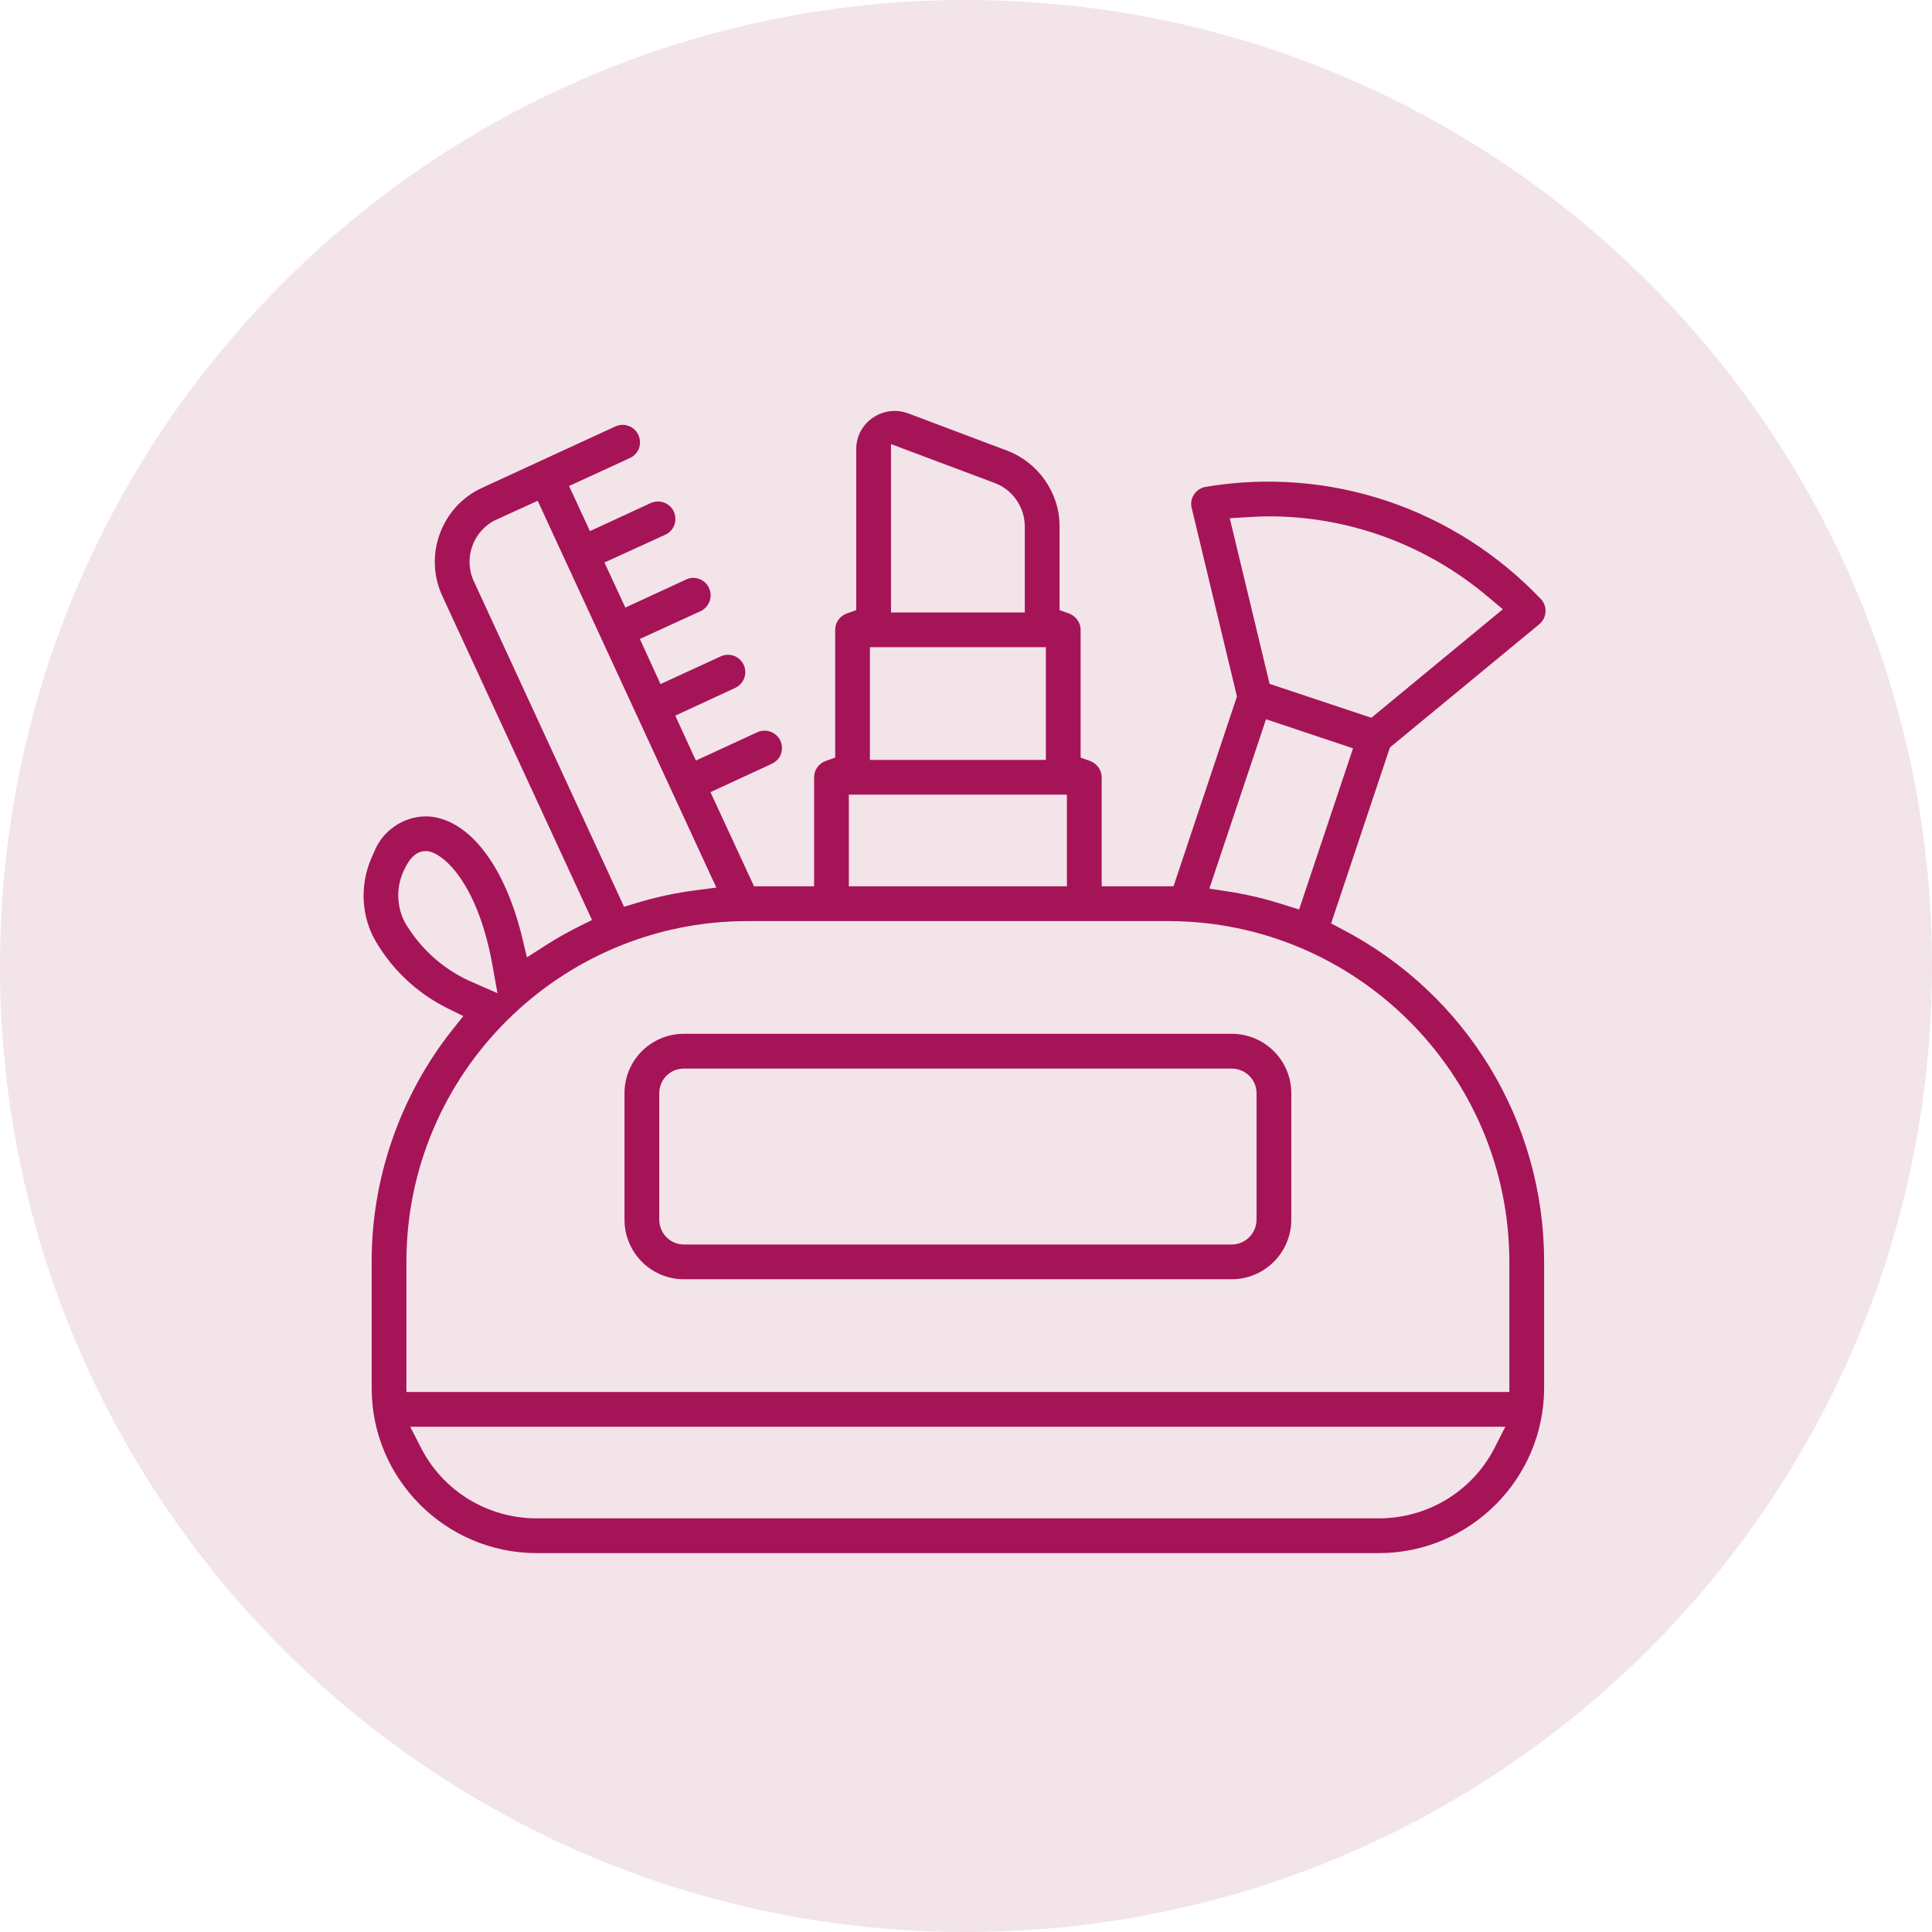
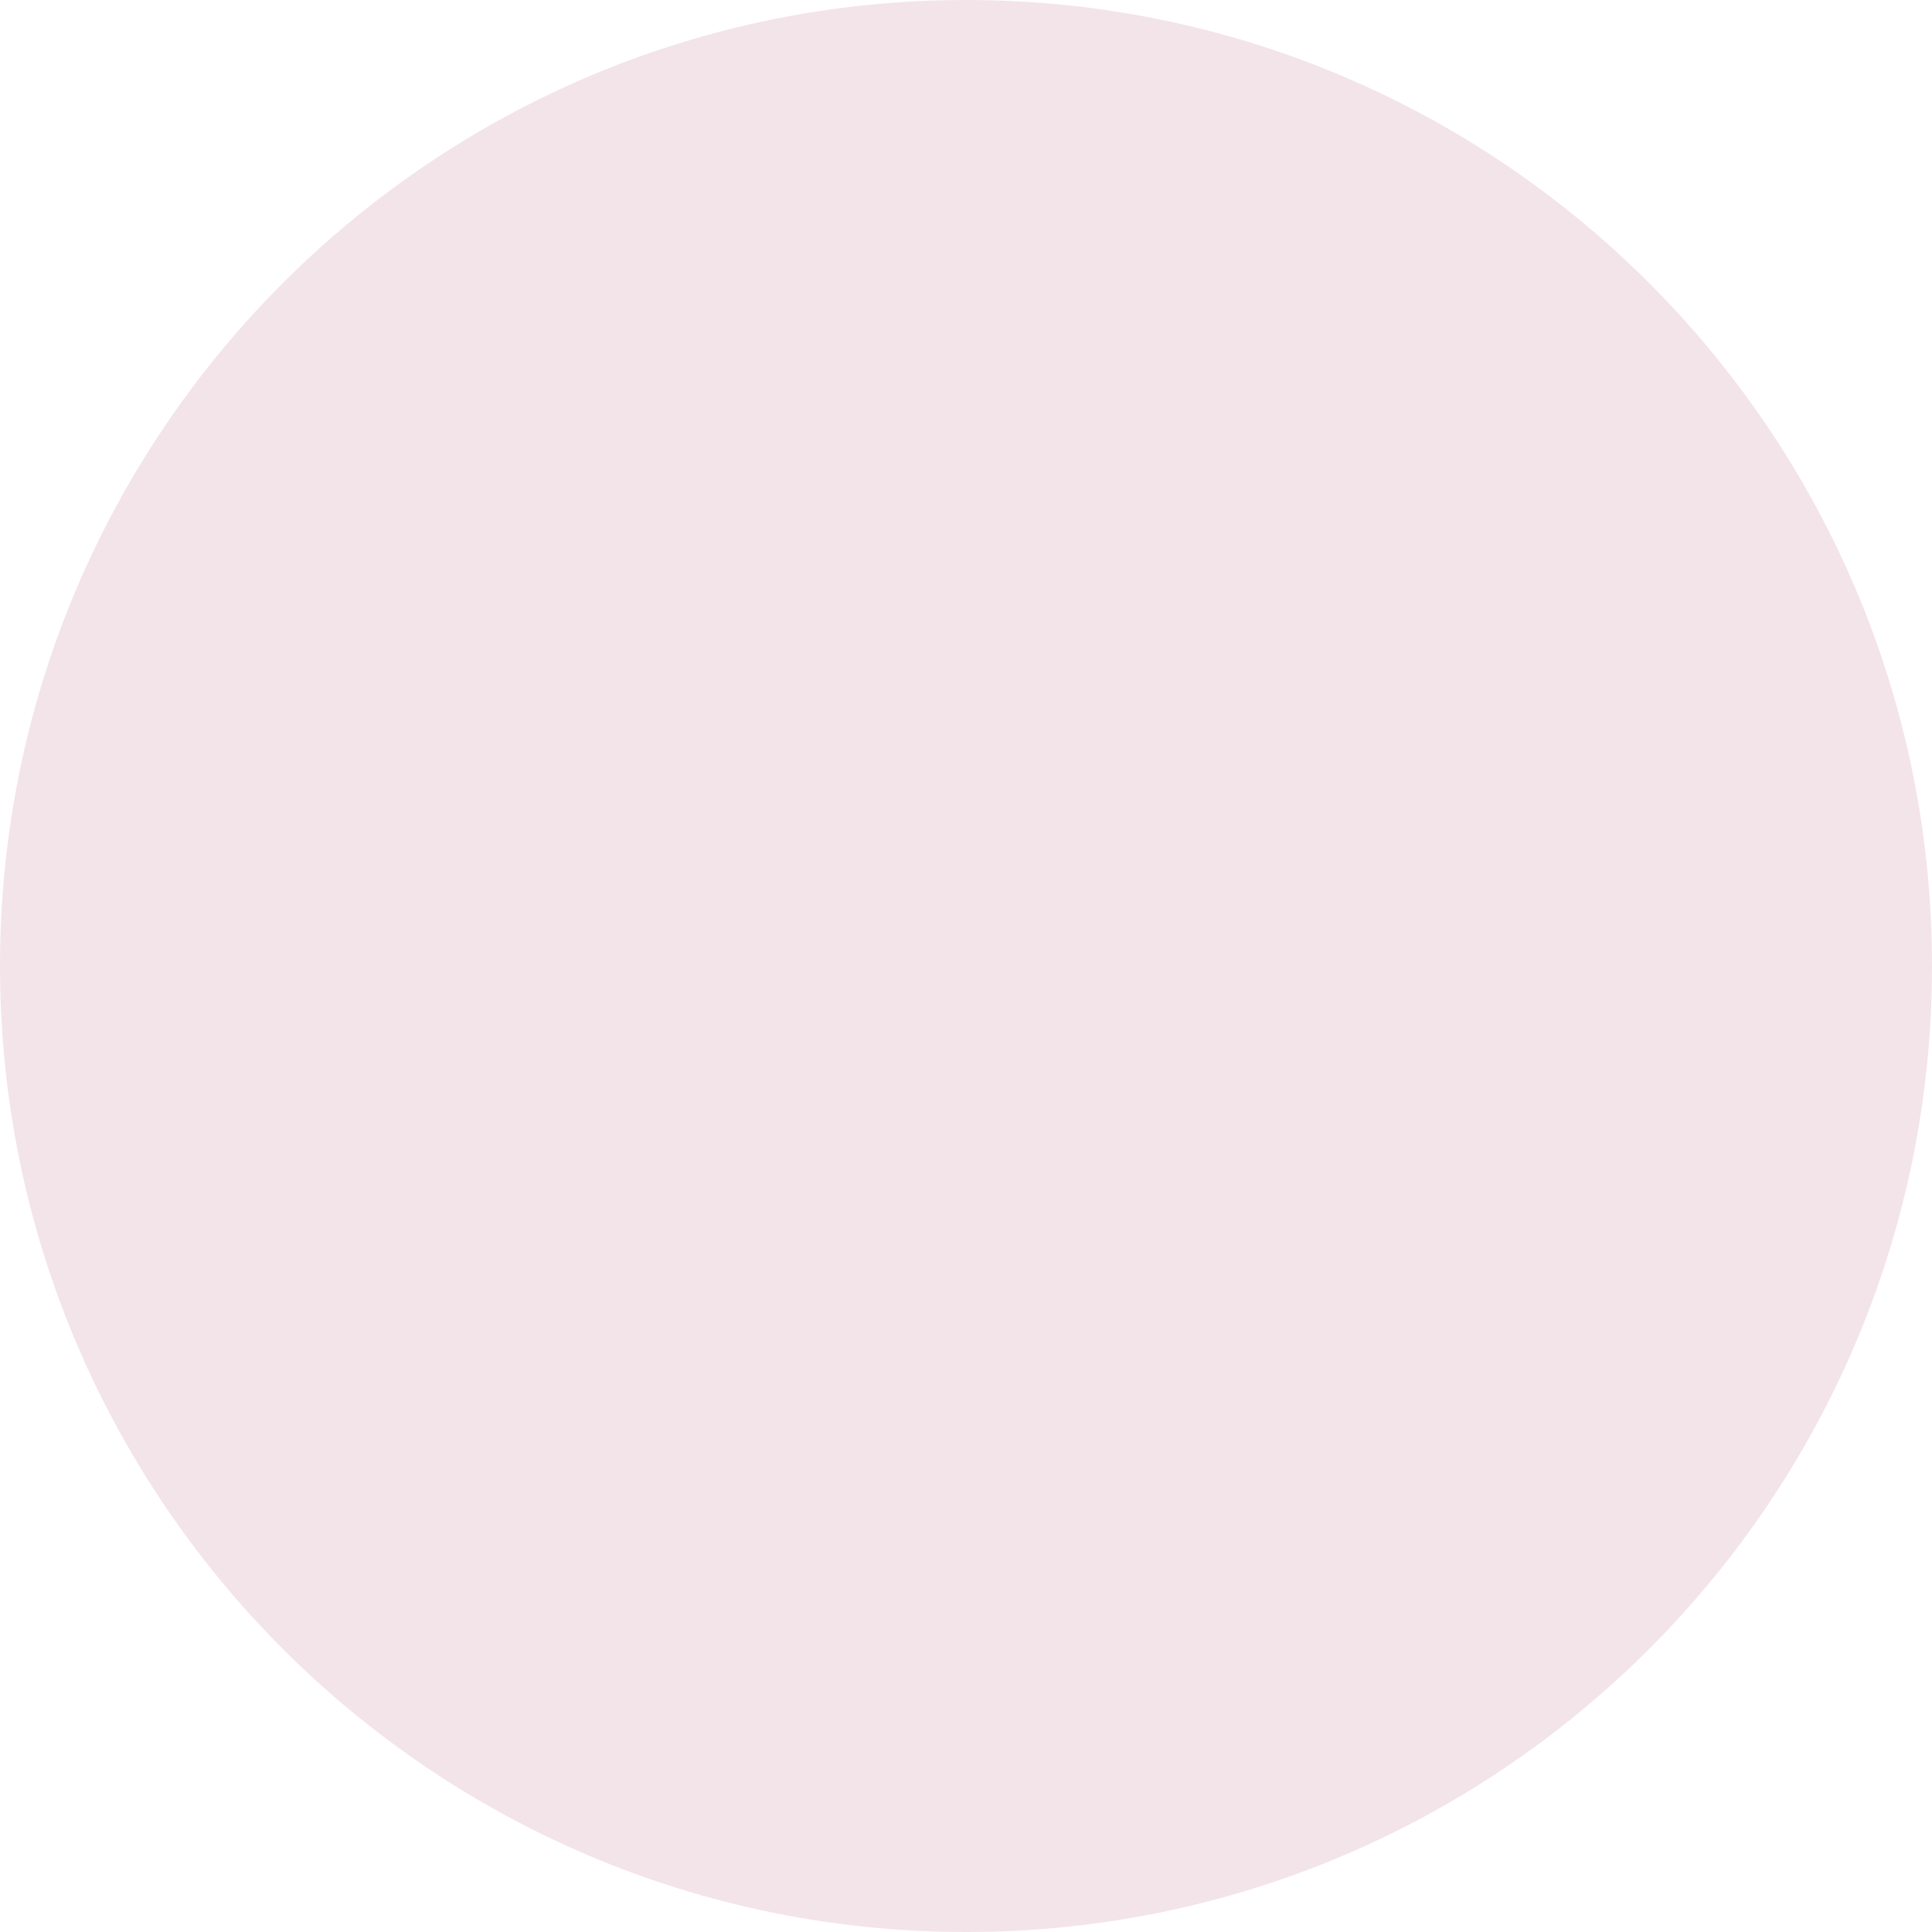
<svg xmlns="http://www.w3.org/2000/svg" width="85" height="85" viewBox="0 0 85 85" fill="none">
  <path d="M0 42.5C0 19.028 19.028 0 42.5 0C65.972 0 85 19.028 85 42.5C85 65.972 65.972 85 42.5 85C19.028 85 0 65.972 0 42.5Z" fill="#F3E4EA" />
  <g clip-path="url(#clip0_6505_10517)">
    <g clip-path="url(#clip1_6505_10517)">
-       <path d="M59.036 40.876L58.564 40.626L61.15 32.886L67.722 27.464C68.046 27.195 68.092 26.713 67.823 26.388C63.995 22.347 58.48 20.503 53.039 21.42C52.631 21.494 52.344 21.884 52.418 22.301L54.42 30.643L51.63 38.994H48.469V34.193C48.469 33.878 48.256 33.59 47.96 33.479L47.543 33.331V27.705C47.543 27.389 47.329 27.102 47.033 26.991L46.616 26.843V23.144C46.616 21.68 45.679 20.345 44.308 19.826L39.951 18.185C39.08 17.861 38.097 18.306 37.773 19.177C37.699 19.372 37.671 19.566 37.671 19.77V26.843L37.254 26.991C36.948 27.102 36.744 27.389 36.744 27.705V33.331L36.327 33.479C36.021 33.59 35.817 33.878 35.817 34.193V38.994H33.175L31.257 34.851L33.926 33.618C34.13 33.526 34.278 33.377 34.353 33.192C34.427 32.997 34.417 32.793 34.343 32.608C34.26 32.423 34.112 32.274 33.917 32.2C33.731 32.126 33.518 32.126 33.333 32.209L30.617 33.461L29.709 31.486L32.369 30.254C32.74 30.068 32.897 29.614 32.712 29.234C32.526 28.863 32.091 28.706 31.72 28.872L29.06 30.096L28.151 28.112L30.821 26.889C31.201 26.713 31.377 26.249 31.192 25.869C31.108 25.684 30.96 25.545 30.765 25.471C30.571 25.397 30.367 25.406 30.181 25.498L27.512 26.731L26.594 24.748L29.273 23.524C29.459 23.441 29.598 23.283 29.672 23.089C29.736 22.903 29.727 22.69 29.644 22.505C29.468 22.125 29.014 21.958 28.624 22.134L25.955 23.367L25.037 21.383L27.716 20.15C27.901 20.067 28.04 19.909 28.114 19.724C28.179 19.529 28.17 19.325 28.087 19.14C28.003 18.954 27.846 18.806 27.66 18.741C27.466 18.667 27.262 18.676 27.076 18.76L21.181 21.476C19.42 22.301 18.641 24.423 19.448 26.194L26.047 40.477L25.5 40.746C24.963 41.015 24.435 41.312 23.925 41.645L23.183 42.118L22.979 41.265C22.238 38.216 20.782 36.232 19.086 35.945C18.975 35.926 18.864 35.917 18.743 35.917C17.742 35.917 16.806 36.557 16.445 37.521C15.851 38.716 15.851 40.07 16.417 41.21C17.149 42.563 18.289 43.666 19.689 44.361L20.384 44.704L19.902 45.307C17.613 48.199 16.343 51.823 16.352 55.512V61.074C16.352 65.069 19.605 68.322 23.6 68.331H60.677C64.672 68.322 67.925 65.069 67.935 61.074V55.512C67.935 49.339 64.514 43.722 59.036 40.876ZM54.105 22.801L54.847 22.755C55.18 22.736 55.514 22.718 55.839 22.718C57.442 22.718 59.018 22.977 60.547 23.487C62.392 24.108 64.07 25.063 65.543 26.323L66.118 26.805L60.334 31.579L55.857 30.087L54.105 22.801ZM55.7 31.644L59.528 32.923L57.155 40.014L56.562 39.829C55.709 39.551 54.828 39.337 53.938 39.208L53.206 39.096L55.7 31.644ZM39.2 19.538L43.77 21.253C44.558 21.55 45.077 22.31 45.086 23.144V26.945H39.2V19.538ZM38.273 28.474H46.013V33.433H38.273V28.474ZM37.346 34.962H46.94V38.994H37.346V34.962ZM20.838 25.554C20.384 24.553 20.82 23.348 21.811 22.875L23.656 22.032L31.516 39.05L30.673 39.161C29.764 39.273 28.856 39.467 27.975 39.736L27.456 39.894L20.838 25.554ZM17.826 40.607L17.807 40.57C17.427 39.838 17.427 38.948 17.807 38.216C18.048 37.706 18.354 37.447 18.715 37.447H18.827C19.642 37.595 21.079 39.069 21.682 42.554L21.886 43.694L20.82 43.23C19.559 42.693 18.53 41.785 17.826 40.607ZM65.766 63.678C64.793 65.597 62.837 66.793 60.677 66.802H23.6C21.441 66.793 19.485 65.597 18.512 63.678L18.048 62.77H66.229L65.766 63.678ZM66.405 61.24H17.881V55.512C17.881 47.253 24.611 40.533 32.87 40.524H51.408C59.667 40.533 66.396 47.253 66.405 55.512V61.24Z" fill="#A61458" />
      <path d="M54.189 45.483H30.089C28.643 45.483 27.475 46.651 27.475 48.097V53.659C27.475 55.105 28.643 56.282 30.089 56.282H54.189C55.635 56.282 56.812 55.105 56.812 53.659V48.097C56.812 46.651 55.635 45.483 54.189 45.483ZM55.283 53.659C55.283 54.261 54.791 54.753 54.189 54.753H30.089C29.486 54.753 29.005 54.261 29.005 53.659V48.097C29.005 47.495 29.486 47.013 30.089 47.013H54.189C54.791 47.013 55.283 47.495 55.283 48.097V53.659Z" fill="#A61458" />
    </g>
  </g>
  <defs>
    <clipPath id="clip0_6505_10517">
-       <rect width="52" height="52" fill="white" transform="translate(16 17)" />
-     </clipPath>
+       </clipPath>
    <clipPath id="clip1_6505_10517">
-       <rect width="52" height="50.248" fill="white" transform="translate(16 18.084)" />
-     </clipPath>
+       </clipPath>
  </defs>
</svg>